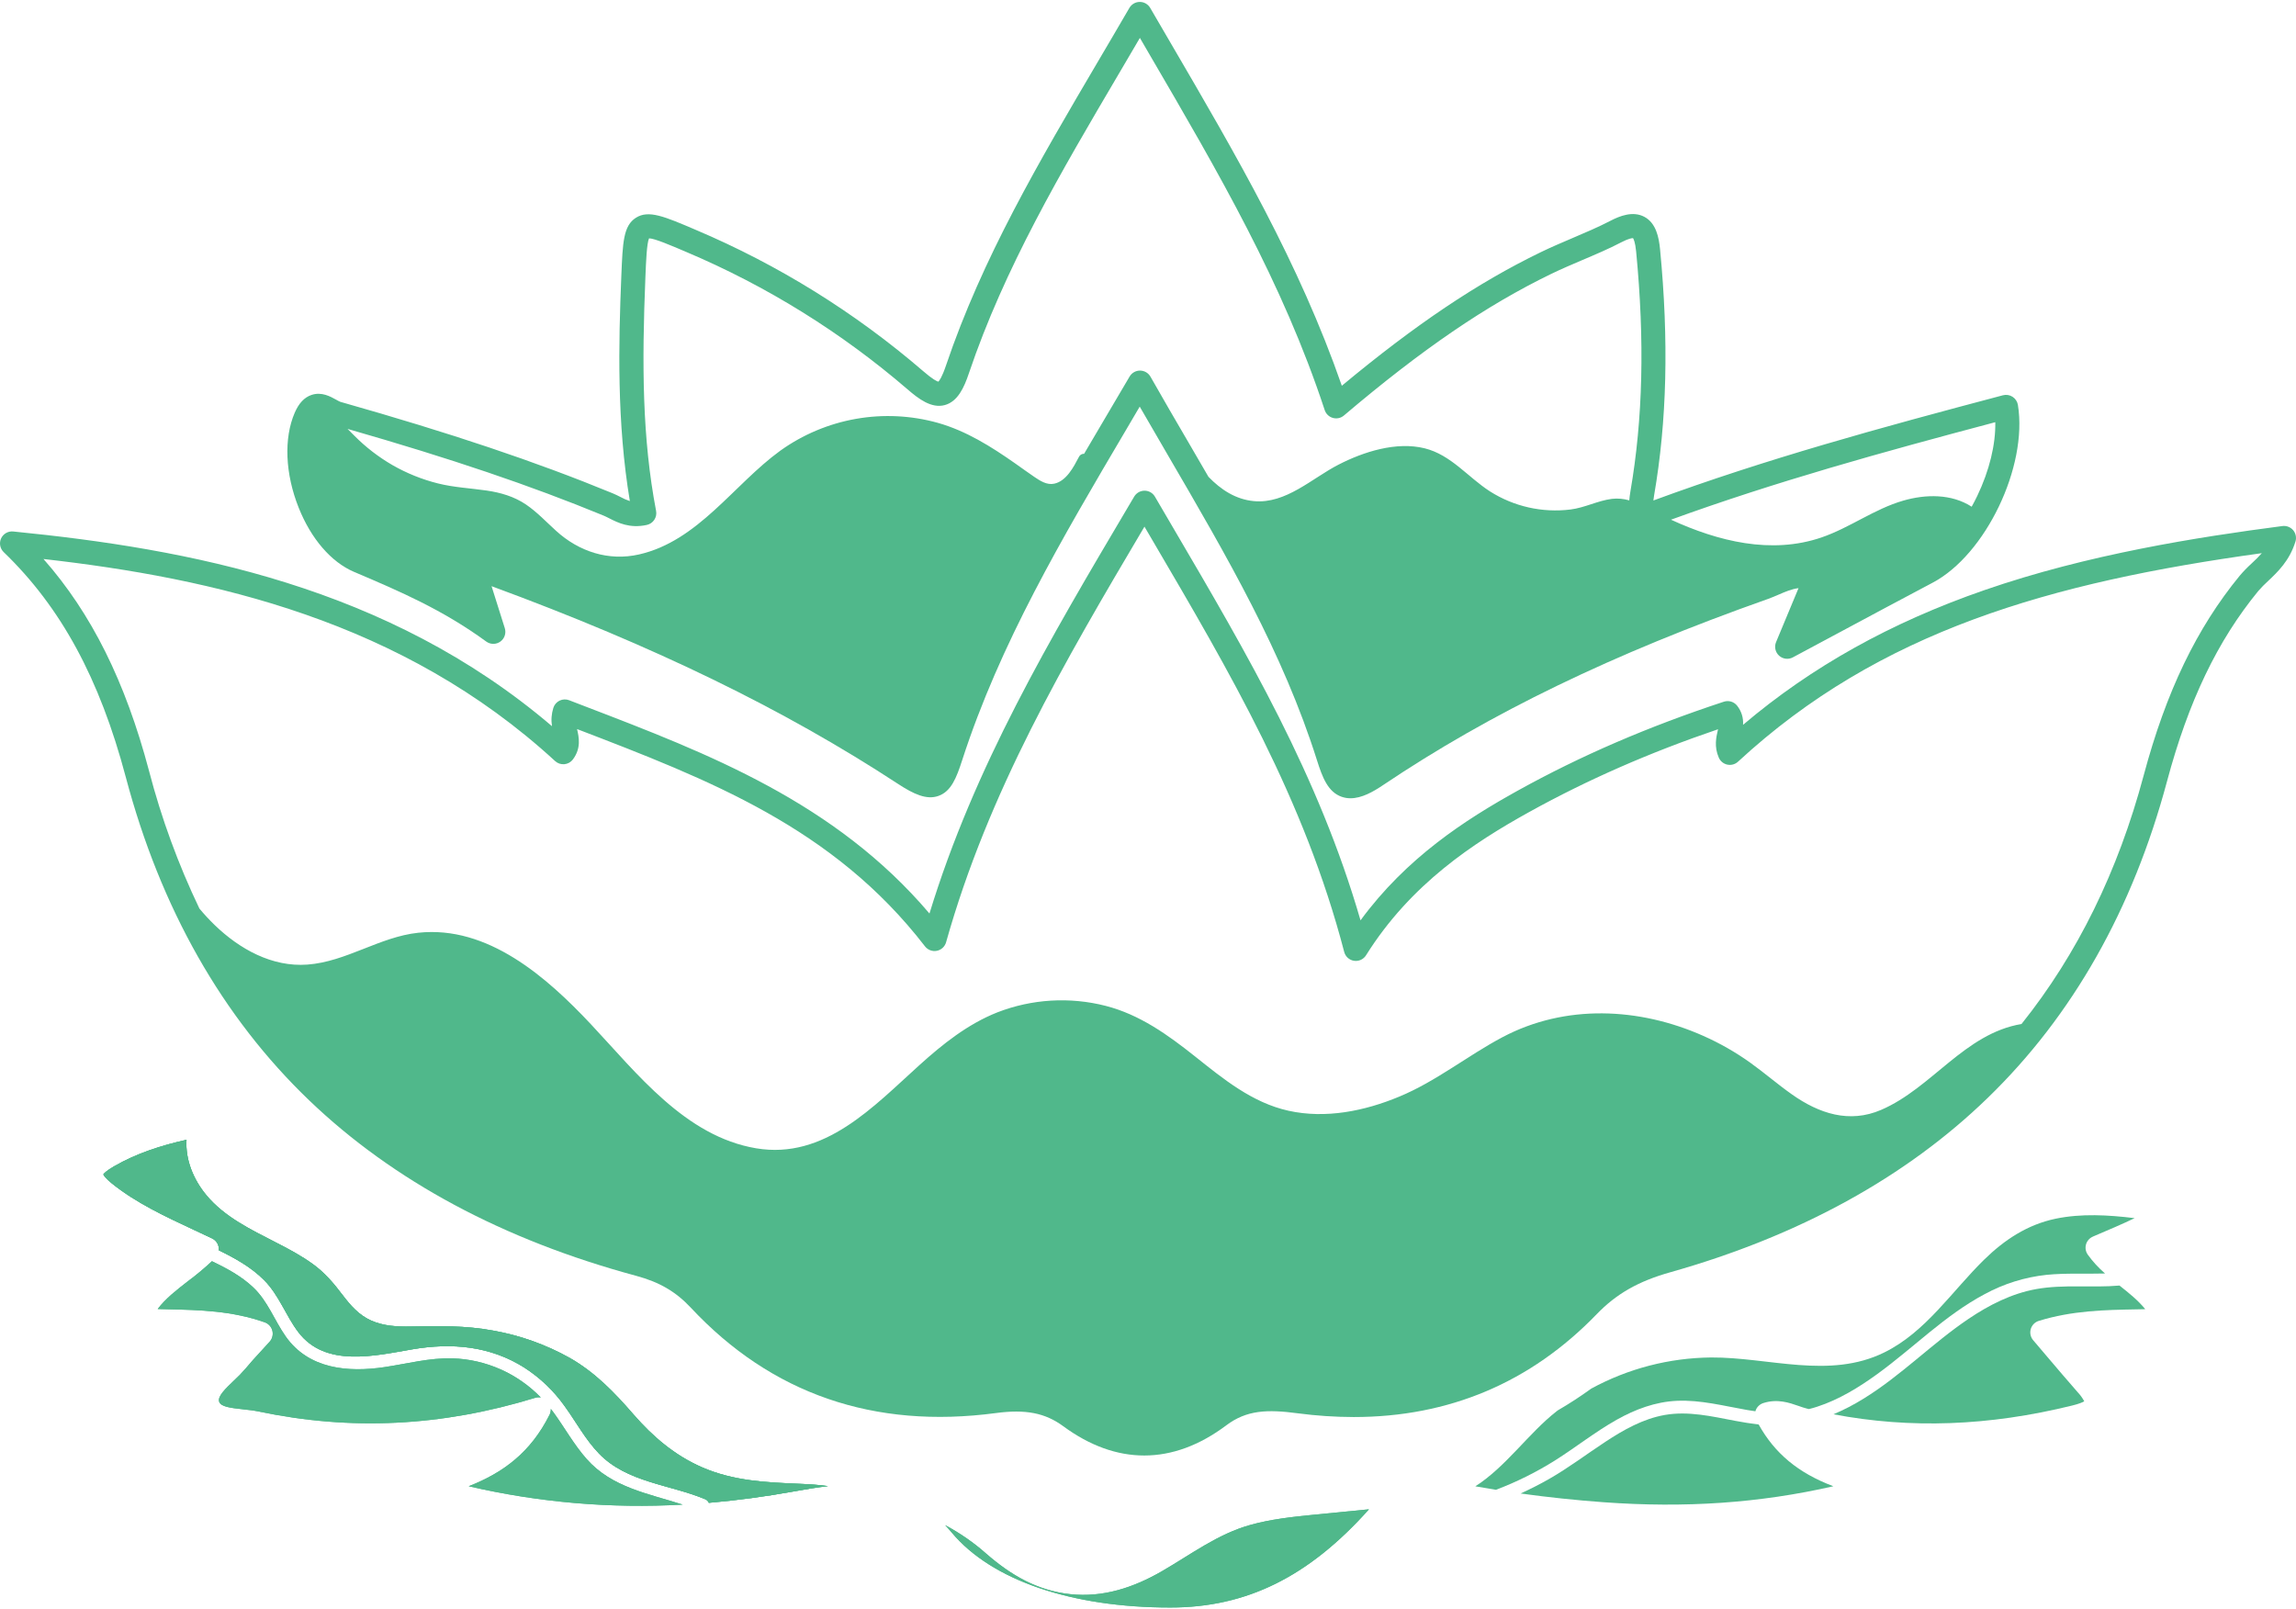
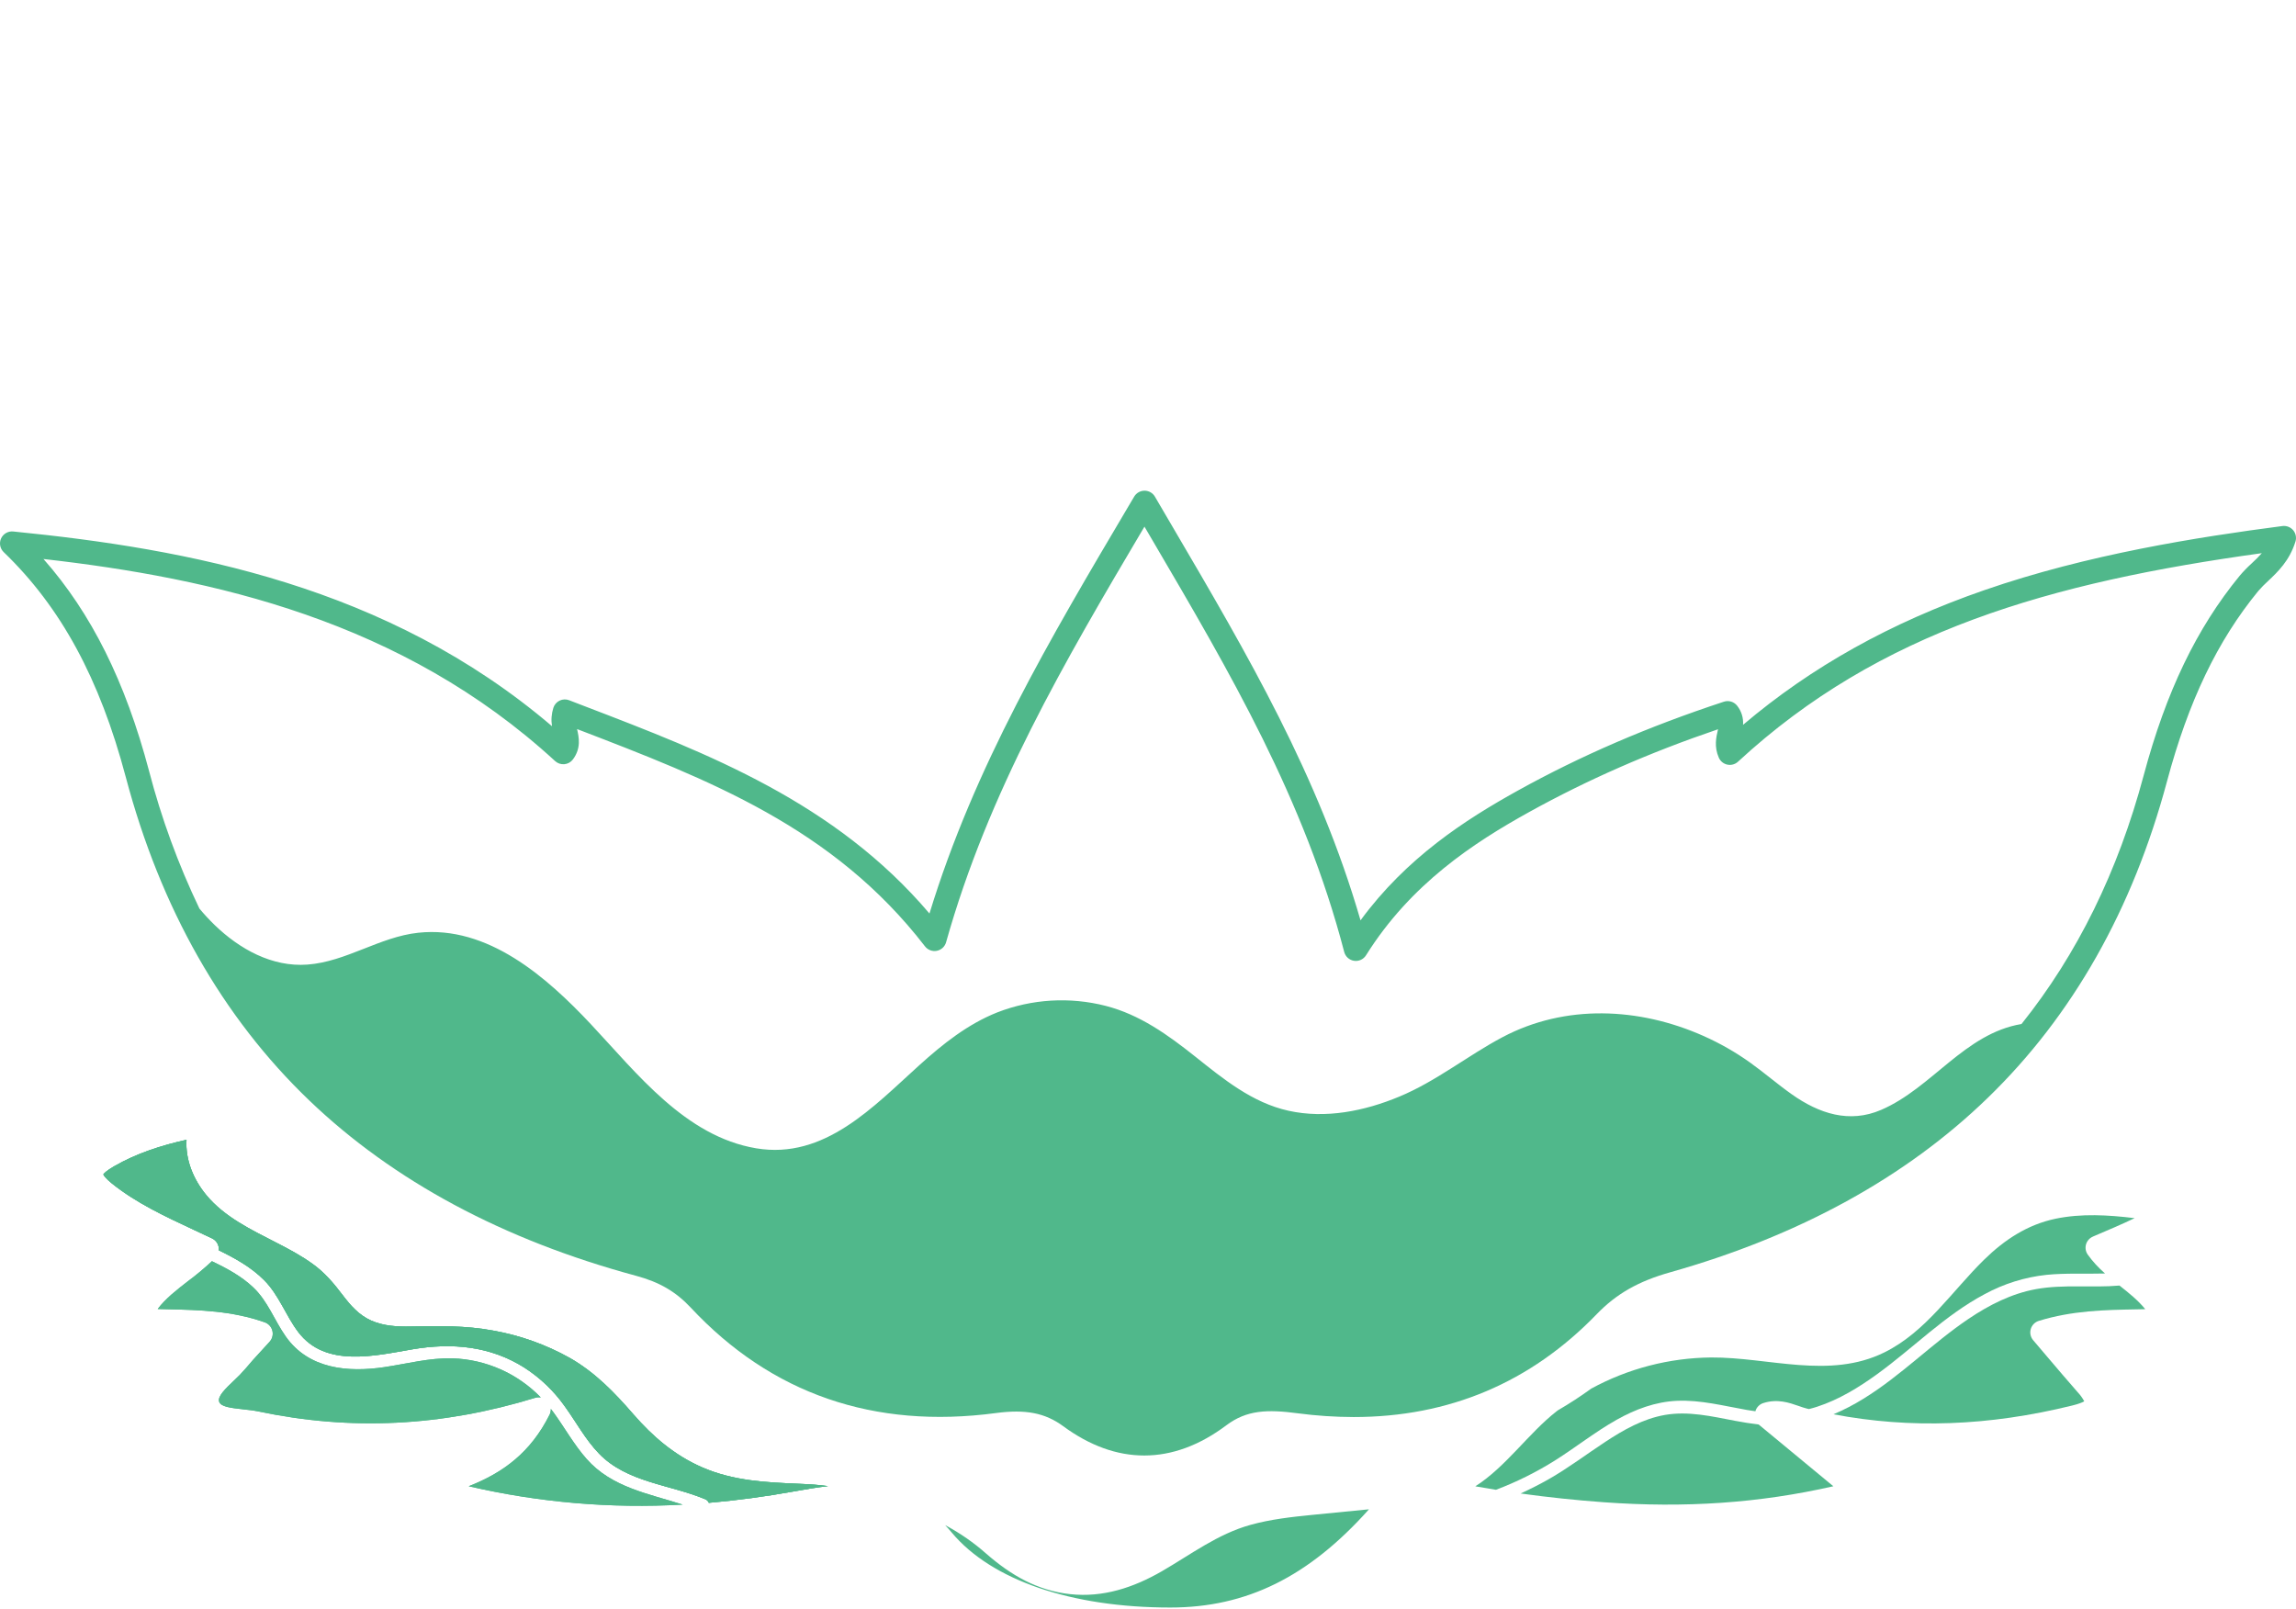
<svg xmlns="http://www.w3.org/2000/svg" width="1056" height="740" viewBox="0 0 1056 740" fill="none">
  <path d="M248.751 642.771C238.057 631.706 223.472 625.243 208.092 624.755C197.53 624.474 187.257 627.235 176.887 628.785C160.052 631.301 141.962 629.722 131.416 614.695C126.176 607.234 123.179 598.458 116.441 592.096C110.979 586.93 104.256 583.321 97.473 580.073C93.977 583.345 90.298 586.416 86.454 589.27C81.287 593.285 76.247 597.152 72.519 602.067L77.42 602.193C91.783 602.525 106.632 602.864 121.74 608.178C122.599 608.481 123.371 608.99 123.986 609.662C124.602 610.334 125.042 611.147 125.267 612.03C125.493 612.912 125.497 613.837 125.28 614.722C125.062 615.607 124.63 616.424 124.021 617.101C122.589 618.688 121.245 620.15 119.976 621.53C117.371 624.356 115.127 626.799 113.053 629.331C111.308 631.37 109.44 633.3 107.459 635.11C103.813 638.571 100.078 642.158 100.765 644.594C101.451 647.029 105.82 647.546 111.909 648.217C114.234 648.468 116.633 648.719 118.876 649.192C161.476 658.137 203.11 656.1 246.145 642.918C246.989 642.661 247.883 642.61 248.751 642.771Z" fill="#50B88B" />
  <path d="M269.763 670.986C263.991 664.447 259.77 656.779 254.67 649.745C254.234 649.147 253.777 648.579 253.334 648.003C253.372 648.93 253.177 649.851 252.765 650.683C244.16 667.901 231.576 677.326 215.575 683.585C247.816 691.064 280.958 693.907 314.001 692.028C298.133 686.921 281.35 684.153 269.763 670.986Z" fill="#50B88B" />
  <path d="M269.763 670.986C263.991 664.447 259.77 656.779 254.67 649.745C254.234 649.147 253.777 648.579 253.334 648.003C253.372 648.93 253.177 649.851 252.765 650.683C244.16 667.901 231.576 677.326 215.575 683.585C247.816 691.064 280.958 693.907 314.001 692.028C298.133 686.921 281.35 684.153 269.763 670.986Z" fill="#50B88B" />
  <path d="M248.751 642.771C238.057 631.706 223.472 625.243 208.092 624.755C197.53 624.474 187.257 627.235 176.887 628.785C160.052 631.301 141.962 629.722 131.416 614.695C126.176 607.234 123.179 598.458 116.441 592.096C110.979 586.93 104.256 583.321 97.473 580.073C93.977 583.345 90.298 586.416 86.454 589.27C81.287 593.285 76.247 597.152 72.519 602.067L77.42 602.193C91.783 602.525 106.632 602.864 121.74 608.178C122.599 608.481 123.371 608.99 123.986 609.662C124.602 610.334 125.042 611.147 125.267 612.03C125.493 612.912 125.497 613.837 125.28 614.722C125.062 615.607 124.63 616.424 124.021 617.101C122.589 618.688 121.245 620.15 119.976 621.53C117.371 624.356 115.127 626.799 113.053 629.331C111.308 631.37 109.44 633.3 107.459 635.11C103.813 638.571 100.078 642.158 100.765 644.594C101.451 647.029 105.82 647.546 111.909 648.217C114.234 648.468 116.633 648.719 118.876 649.192C161.476 658.137 203.11 656.1 246.145 642.918C246.989 642.661 247.883 642.61 248.751 642.771Z" fill="#50B88B" />
-   <path d="M808.863 655.185C805.217 654.764 801.586 654.159 797.94 653.472C787.378 651.465 776.536 648.904 765.724 650.793C755.709 652.55 746.741 657.628 738.357 663.148C729.692 668.839 721.449 675.112 712.4 680.278C708.171 682.692 703.817 684.884 699.381 686.921C712.016 688.662 724.748 690.006 737.501 690.936C775.142 693.666 809.195 691.334 843.219 683.592C826.989 677.466 816.236 668.425 808.863 655.185Z" fill="#50B88B" />
+   <path d="M808.863 655.185C805.217 654.764 801.586 654.159 797.94 653.472C787.378 651.465 776.536 648.904 765.724 650.793C755.709 652.55 746.741 657.628 738.357 663.148C729.692 668.839 721.449 675.112 712.4 680.278C708.171 682.692 703.817 684.884 699.381 686.921C712.016 688.662 724.748 690.006 737.501 690.936C775.142 693.666 809.195 691.334 843.219 683.592Z" fill="#50B88B" />
  <path d="M936.53 592.901C925.194 594.938 914.869 600.207 905.392 606.591C888.55 617.95 874.313 632.755 856.947 643.398C852.573 646.112 847.996 648.483 843.256 650.49C878.682 657.214 914.743 655.886 952.981 646.483C956.34 645.664 957.912 644.94 958.613 644.512C957.784 642.98 956.756 641.563 955.557 640.298C950.863 634.955 946.346 629.618 941.534 623.972C939.423 621.478 937.291 618.954 935.099 616.393C934.509 615.695 934.101 614.863 933.911 613.97C933.722 613.077 933.756 612.15 934.011 611.273C934.266 610.397 934.734 609.597 935.373 608.944C936.012 608.292 936.803 607.809 937.674 607.536C953.085 602.776 968.052 602.495 982.526 602.23L986.673 602.148C983.308 598.008 979.145 594.701 974.82 591.277C962.119 592.391 949.158 590.635 936.53 592.901Z" fill="#50B88B" />
  <path d="M368.226 682.492C352.491 681.836 337.353 681.238 322.711 674.809C310.252 669.333 300.237 660.786 291.373 650.579C282.509 640.372 273.778 631.301 262.05 624.578C251.127 618.466 239.258 614.225 226.934 612.031C214.232 609.647 201.752 609.876 188.91 610.134C182.762 610.26 176.415 609.928 170.717 607.396C165.019 604.865 161.174 600.385 157.521 595.587C153.483 590.251 149.402 585.402 143.918 581.439C138.619 577.594 132.848 574.509 127.002 571.527C115.548 565.623 103.267 559.821 94.89 549.681C88.986 542.558 85.207 533.444 85.782 524.255C74.379 526.801 62.903 530.41 52.393 536.492C48.813 538.566 47.795 539.791 47.529 540.182C47.721 540.617 48.511 541.961 51.581 544.426C62.748 553.334 75.804 559.43 89.635 565.881C92.24 567.099 94.868 568.324 97.517 569.571C98.54 570.054 99.388 570.84 99.947 571.823C100.506 572.806 100.747 573.937 100.639 575.062C108.13 578.715 115.511 582.797 121.452 588.76C128.36 595.683 131.379 604.997 137.187 612.673C149.675 629.168 172.533 623.522 189.781 620.585C207.833 617.515 225.406 619.05 241.186 629.028C248.449 633.707 254.747 639.735 259.74 646.786C264.988 654.026 269.239 662.071 275.49 668.543C288.34 681.872 308.068 682.736 324.334 689.541C324.714 689.69 325.059 689.915 325.35 690.202C325.64 690.489 325.87 690.831 326.024 691.209C338.837 690.102 351.856 688.353 365.237 685.946C370.632 684.972 375.798 684.109 380.824 683.526C376.618 682.928 372.352 682.64 368.226 682.492Z" fill="#50B88B" />
  <path d="M322.711 674.787C310.252 669.311 300.237 660.764 291.373 650.557C282.509 640.35 273.778 631.279 262.05 624.556C251.127 618.444 239.258 614.203 226.934 612.009C214.232 609.625 201.752 609.854 188.91 610.112C182.762 610.238 176.415 609.906 170.717 607.374C165.019 604.843 161.174 600.363 157.521 595.565C153.483 590.229 149.402 585.38 143.918 581.417C138.619 577.572 132.848 574.487 127.002 571.505C115.548 565.601 103.267 559.799 94.89 549.659C88.986 542.537 85.207 533.422 85.782 524.233C74.379 526.779 62.903 530.388 52.393 536.47C48.813 538.544 47.795 539.769 47.529 540.16C47.721 540.595 48.511 541.939 51.581 544.404C62.748 553.334 75.804 559.43 89.635 565.881C92.24 567.099 94.868 568.324 97.517 569.571C98.54 570.054 99.388 570.84 99.947 571.823C100.506 572.806 100.747 573.937 100.639 575.062C108.13 578.716 115.511 582.797 121.452 588.76C128.36 595.683 131.379 604.998 137.187 612.673C149.675 629.169 172.533 623.523 189.781 620.585C207.833 617.515 225.406 619.05 241.186 629.028C248.449 633.707 254.747 639.735 259.74 646.786C264.988 654.026 269.239 662.071 275.49 668.543C288.34 681.873 308.068 682.736 324.334 689.541C324.714 689.691 325.059 689.916 325.35 690.202C325.64 690.489 325.87 690.831 326.024 691.209C338.837 690.102 351.856 688.353 365.237 685.947C370.632 684.972 375.798 684.109 380.824 683.526C376.618 682.95 372.366 682.662 368.226 682.493C352.491 681.814 337.353 681.216 322.711 674.787Z" fill="#50B88B" />
-   <path d="M603.457 696.766C593.921 697.718 584.356 698.788 575.101 701.357C560.008 705.556 547.705 714.981 534.339 722.701C521.371 730.185 507.304 734.864 492.181 733.211C477.059 731.558 465.021 724.524 453.729 714.708C447.934 709.561 441.55 705.119 434.709 701.475C435.728 702.575 436.746 703.689 437.75 704.907C456.076 726.805 492.713 739.366 538.265 739.366C573.256 739.366 601.818 725.343 629.635 694.19L603.457 696.766Z" fill="#50B88B" />
  <path d="M322.711 674.787C310.252 669.311 300.237 660.764 291.373 650.557C282.509 640.35 273.778 631.279 262.05 624.556C251.127 618.444 239.258 614.203 226.934 612.009C214.232 609.625 201.752 609.854 188.91 610.112C182.762 610.238 176.415 609.906 170.717 607.374C165.019 604.843 161.174 600.363 157.521 595.565C153.483 590.229 149.402 585.38 143.918 581.417C138.619 577.572 132.848 574.487 127.002 571.505C115.548 565.601 103.267 559.799 94.89 549.659C88.986 542.537 85.207 533.422 85.782 524.233C74.379 526.779 62.903 530.388 52.393 536.47C48.813 538.544 47.795 539.769 47.529 540.16C47.721 540.595 48.511 541.939 51.581 544.404C62.748 553.334 75.804 559.43 89.635 565.881C92.24 567.099 94.868 568.324 97.517 569.571C98.54 570.054 99.388 570.84 99.947 571.823C100.506 572.806 100.747 573.937 100.639 575.062C108.13 578.716 115.511 582.797 121.452 588.76C128.36 595.683 131.379 604.998 137.187 612.673C149.675 629.169 172.533 623.523 189.781 620.585C207.833 617.515 225.406 619.05 241.186 629.028C248.449 633.707 254.747 639.735 259.74 646.786C264.988 654.026 269.239 662.071 275.49 668.543C288.34 681.873 308.068 682.736 324.334 689.541C324.714 689.691 325.059 689.916 325.35 690.202C325.64 690.489 325.87 690.831 326.024 691.209C338.837 690.102 351.856 688.353 365.237 685.947C370.632 684.972 375.798 684.109 380.824 683.526C376.618 682.95 372.366 682.662 368.226 682.493C352.491 681.814 337.353 681.216 322.711 674.787Z" fill="#50B88B" />
  <path d="M575.101 701.357C560.008 705.556 547.705 714.981 534.339 722.701C521.371 730.185 507.304 734.864 492.181 733.211C477.059 731.558 465.021 724.524 453.729 714.708C447.934 709.561 441.55 705.119 434.709 701.475C435.728 702.575 436.746 703.689 437.75 704.907C456.076 726.805 492.713 739.366 538.265 739.366C573.256 739.366 601.818 725.343 629.635 694.19L603.457 696.766C593.921 697.718 584.356 698.788 575.101 701.357Z" fill="#50B88B" />
  <path d="M962.554 568.767L963.418 568.398C969.736 565.718 975.891 563.098 981.788 560.279C969.669 558.803 957.307 558.065 945.365 560.552C932.471 563.261 921.94 570.213 912.64 579.299C897.768 593.831 885.79 612.614 866.638 622.046C841.359 634.497 813.498 624.201 786.973 624.356C767.702 624.545 748.772 629.464 731.848 638.682C726.904 642.273 721.781 645.608 716.496 648.675L715.891 649.133C703.071 659.148 692.576 674.699 678.539 683.622C681.697 684.175 684.864 684.714 688.045 685.216C697.495 681.635 706.568 677.128 715.131 671.761C724.726 665.709 733.678 658.558 743.605 652.978C752.144 648.181 761.384 644.741 771.245 644.291C782.124 643.797 792.803 646.638 803.438 648.491C804.752 648.719 806.051 648.919 807.358 649.096C807.415 648.888 807.484 648.684 807.564 648.483C807.873 647.741 808.339 647.075 808.93 646.531C809.521 645.987 810.224 645.578 810.989 645.332C817.461 643.258 822.864 645.14 827.226 646.653C828.591 647.133 829.875 647.583 831.078 647.871L831.994 648.085C833.263 647.767 834.525 647.413 835.787 647C845.795 643.738 854.91 638.143 863.39 632.003C880.026 619.95 894.543 604.916 912.839 595.211C921.641 590.429 931.295 587.42 941.254 586.354C950.207 585.461 959.211 586 968.186 585.734C965.195 583.161 962.519 580.243 960.215 577.04C959.741 576.365 959.424 575.593 959.288 574.78C959.151 573.967 959.198 573.134 959.425 572.341C959.653 571.549 960.054 570.817 960.601 570.2C961.147 569.583 961.825 569.095 962.584 568.774L962.554 568.767Z" fill="#50B88B" />
  <path d="M763.148 521.428C741.258 513.775 716.489 514.158 695.986 525.635C678.502 535.414 665.099 550.729 648.825 562.228C632.824 573.52 614.727 579.941 595.139 575.682C576.459 571.593 559.026 560.272 539.328 562.036C520.242 563.748 504.079 576.612 490.034 588.605C475.206 601.226 460.349 614.688 441.522 620.976C432.525 623.98 422.871 624.895 413.572 622.843C404.833 620.91 397.003 616.349 390.013 610.909C374.78 599.049 363.185 582.605 345.546 573.94C336.328 569.409 326.548 568.383 316.762 571.726C311.352 573.557 306.223 576.007 300.909 577.852C310.451 581.011 319.035 586.543 325.855 593.927C360.307 630.785 404.294 645.937 456.593 638.948C460.217 638.435 463.871 638.164 467.53 638.136C476.483 638.136 486.115 640.084 495.576 647.074C516.131 662.181 536.907 662.056 557.38 646.69C570.961 636.49 585.072 637.324 598.364 639.058C649.732 645.752 692.834 631.516 726.401 596.739C736.911 585.867 748.476 579.232 765.097 574.546C781.791 569.871 798.16 564.102 814.096 557.275C800.117 541.695 783.083 528.395 763.148 521.428Z" fill="#50B88B" />
  <path d="M914.248 483.072C893.199 495.309 875.132 521.45 848.171 519.494C831.993 518.336 819.476 507.295 807.231 497.811C793.71 487.338 778.507 479.411 761.886 475.175C745.848 471.093 728.792 470.518 712.717 474.754C694.686 479.5 680.117 490.991 664.382 500.394C635.488 517.679 599.7 525.923 569.263 507.686C555.24 499.294 543.623 487.574 529.939 478.717C514.846 468.946 497.31 464.502 479.376 466.503C446.318 470.193 426.509 496.873 402.227 516.195C391.607 524.646 379.665 531.864 366.063 534.005C350.822 536.411 335.803 532.528 322.518 525.104C293.402 508.867 275.202 480.171 250.581 458.679C238.388 448.022 224.151 438.427 207.944 435.475C189.714 432.146 174.362 440.516 157.616 446.11C142.021 451.321 126.47 450.539 111.931 442.634C107.985 440.475 104.243 437.962 100.75 435.128C139.519 503.612 201.862 549.526 289.387 574.42H289.454C301.085 573.616 310.82 565.984 322.23 564.161C332.563 562.515 342.748 565.431 351.752 570.516C370.632 581.203 382.61 600.407 401.165 611.433C440.776 634.969 474.696 590.347 503.945 570.265C519.732 559.43 537.416 553.349 556.568 557.401C575.307 561.379 592.843 572.9 612.564 571.158C633.362 569.313 650.16 554.404 665.231 541.378C680.531 528.167 696.406 515.701 716.769 511.856C756.675 504.313 794.212 525.576 819.8 554.795C861.357 536.024 895.854 510.704 923.29 478.835C920.156 479.976 917.13 481.394 914.248 483.072Z" fill="#50B88B" />
  <path d="M1054.71 243.878C1054.11 243.167 1053.34 242.618 1052.48 242.281C1051.61 241.945 1050.68 241.831 1049.75 241.951C1010.92 247.014 960.236 254.941 912.647 271.436C869.597 286.352 833.159 306.678 801.682 333.381C801.911 330.214 800.941 327.076 798.966 324.591C798.263 323.693 797.3 323.034 796.21 322.702C795.119 322.371 793.953 322.383 792.869 322.738C758.041 334.2 727.013 347.588 698.008 363.67C673.866 377.066 646.846 394.528 625.746 423.305C606.468 356.784 573.89 301.254 539.512 242.653C536.737 237.919 533.96 233.176 531.18 228.423C530.693 227.59 529.997 226.899 529.16 226.419C528.324 225.939 527.376 225.686 526.412 225.685C525.451 225.685 524.507 225.936 523.672 226.412C522.837 226.889 522.141 227.574 521.651 228.401L519.105 232.696C482.66 294.286 448.142 352.629 427.491 420.161C384.013 368.962 325.729 346.592 269.268 324.952L261.77 322.067C261.068 321.795 260.318 321.67 259.566 321.699C258.814 321.727 258.075 321.909 257.396 322.233C256.717 322.558 256.111 323.017 255.616 323.583C255.12 324.15 254.746 324.812 254.515 325.528C253.645 328.264 253.425 331.165 253.873 334.001C178.201 269.458 86.469 252.439 6.088 244.453C4.942 244.337 3.789 244.581 2.789 245.151C1.789 245.721 0.992 246.59 0.509 247.635C0.027 248.68 -0.118 249.85 0.096 250.981C0.311 252.112 0.872 253.148 1.704 253.945C28.008 279.275 45.846 312.132 57.832 357.353C73.848 417.754 102.248 467.816 142.25 506.143C180.88 543.156 231.458 570.309 292.576 586.797C303.307 589.69 310.843 594.089 317.751 601.484C354.793 641.11 401.984 657.399 458.039 649.922C471.715 648.099 480.697 649.856 489.037 655.989C501.23 664.956 513.754 669.444 526.272 669.444C538.988 669.444 551.705 664.809 564.045 655.539C573.381 648.527 582.806 648.158 596.947 650.04C605.453 651.165 614.022 651.737 622.602 651.753C666.471 651.753 703.994 635.892 734.379 604.436C743.427 595.071 753.517 589.314 768.115 585.195C827.447 568.464 876.608 541.466 914.249 504.933C953.195 467.204 980.909 418.271 996.652 359.449C1006.53 322.546 1019.87 294.729 1038.64 271.842C1040.06 270.2 1041.59 268.647 1043.2 267.193C1047.56 263.082 1052.99 257.96 1055.75 249.088C1056.02 248.202 1056.07 247.261 1055.89 246.35C1055.71 245.439 1055.3 244.589 1054.71 243.878ZM1035.6 259.141C1033.64 260.914 1031.8 262.812 1030.09 264.824C1010.28 288.972 996.253 318.125 985.957 356.585C974.149 400.779 955.415 438.912 929.755 470.983C903.584 475.374 888.579 500.408 865.205 510.475C850.548 516.793 836.658 512.18 824.163 503.361C817.587 498.726 811.498 493.427 804.973 488.755C798.191 483.912 790.933 479.772 783.311 476.4C753.878 463.344 719.943 461.742 691.056 477.035C674.863 485.611 660.596 497.316 643.57 504.379C627.65 511.022 609.693 514.653 592.644 510.881C575.913 507.191 562.657 496.261 549.572 485.847C537.091 475.927 524.205 466.658 508.521 462.635C492.01 458.409 474.589 459.457 458.703 465.632C445.057 471.042 433.61 480.201 422.9 489.862C401.741 508.926 379.245 533.444 347.782 528.152C315.204 522.683 292.967 493.67 271.763 471.078C251.437 449.424 224.351 425.548 192.356 429.01C174.555 430.921 159.248 442.331 141.394 443.653C125.105 444.863 110.182 436.501 98.779 425.504C96.286 423.09 93.926 420.542 91.709 417.873C81.975 397.547 74.215 376.334 68.534 354.526C57.67 313.542 42.09 282.16 19.993 257.104C98.034 265.96 184.961 285.4 255.312 350.046C255.881 350.57 256.553 350.969 257.285 351.217C258.018 351.465 258.794 351.558 259.564 351.488C260.334 351.419 261.081 351.189 261.758 350.813C262.434 350.438 263.023 349.925 263.489 349.308C267.386 344.097 266.265 339.042 265.408 335.329C326.024 358.6 383.289 380.601 425.425 435.261C426.051 436.074 426.892 436.696 427.852 437.059C428.812 437.422 429.854 437.511 430.861 437.316C431.869 437.12 432.803 436.649 433.558 435.954C434.313 435.258 434.86 434.367 435.137 433.379C454.555 364.305 489.317 304.826 526.375 242.224L529.962 248.35C565.927 309.653 599.899 367.56 618.24 437.829C618.511 438.877 619.083 439.821 619.886 440.546C620.689 441.271 621.687 441.745 622.756 441.908C623.825 442.072 624.919 441.918 625.902 441.466C626.885 441.013 627.713 440.283 628.285 439.365C648.817 406.588 677.734 387.649 703.381 373.449C730.054 358.688 758.506 346.186 790.183 335.41C790.183 335.521 790.124 335.647 790.094 335.772C789.356 338.99 788.301 343.403 790.53 348.474C790.883 349.287 791.426 350.003 792.114 350.562C792.802 351.122 793.614 351.508 794.482 351.688C795.35 351.868 796.248 351.837 797.102 351.597C797.955 351.358 798.739 350.917 799.386 350.312C864.541 290.139 943.084 267.864 1040.29 254.424C1038.8 256.076 1037.24 257.65 1035.6 259.141Z" fill="#50B88B" />
-   <path d="M928.102 186.266C927.978 185.503 927.696 184.775 927.274 184.128C926.852 183.481 926.3 182.93 925.652 182.509C925.004 182.089 924.275 181.808 923.512 181.686C922.75 181.564 921.97 181.603 921.223 181.801C864.239 196.879 812.538 211.013 760.439 230.194C760.535 229.36 760.639 228.593 760.772 227.847C766.676 193.691 767.569 156.663 763.51 114.638C762.993 109.236 761.709 102.667 756.365 99.766C751.022 96.866 744.867 99.383 740.711 101.545C735.11 104.446 729.102 107.007 723.279 109.479C718.474 111.524 713.5 113.642 708.665 115.981C679.549 130.1 651.098 149.194 617.147 177.424C597.5 120.941 568.739 71.684 538.361 19.674C535.261 14.36 532.149 9.021 529.024 3.658C528.539 2.815 527.84 2.114 526.998 1.627C526.156 1.14 525.2 0.884 524.227 0.884C523.254 0.884 522.298 1.14 521.456 1.627C520.614 2.114 519.915 2.815 519.43 3.658C514.721 11.776 509.931 19.895 505.303 27.762C477.826 74.466 451.847 118.579 435.086 168.117C433.27 173.49 432.03 175.106 431.58 175.549C430.901 175.38 429.034 174.546 424.561 170.671C393.284 143.738 358.013 121.827 320.009 105.723C305.58 99.552 298.34 96.46 292.509 100.136C286.679 103.811 286.406 111.472 285.771 126.779C284.479 158.161 283.653 194.37 289.69 230.467C288.157 229.959 286.675 229.309 285.262 228.526C284.147 227.965 282.996 227.382 281.756 226.873C246.33 212.304 207.686 199.329 156.487 184.804C155.855 184.53 155.241 184.214 154.649 183.86C151.978 182.384 147.926 180.074 143.283 181.646C139.992 182.753 137.468 185.417 135.563 189.808C130.471 201.551 131.135 217.899 137.386 233.545C143.069 247.812 152.325 258.543 162.783 263.008L164.31 263.658C183.5 271.85 203.427 280.315 223.627 295.069C224.569 295.757 225.704 296.131 226.87 296.136C228.036 296.141 229.175 295.778 230.122 295.098C231.07 294.418 231.779 293.456 232.147 292.349C232.515 291.243 232.525 290.048 232.174 288.936L226.085 269.606C300.901 297.158 360.543 326.192 413.055 360.563C420.243 365.265 426.148 368.003 431.595 366.084C437.499 364.017 439.927 357.692 442.533 349.647C459.921 295.932 488.291 247.915 518.286 197.071L524.19 187.019C528.522 194.547 532.877 202.023 537.121 209.308C564.377 256.048 590.076 300.184 605.744 349.758C608.224 357.604 610.785 364.283 617.081 366.482C618.381 366.936 619.749 367.163 621.125 367.154C626.292 367.154 631.532 364.202 636.167 361.065C685.527 327.912 741.708 300.722 813.099 275.496C814.775 274.898 816.406 274.197 817.985 273.518C821.166 272.145 824.074 270.883 827.196 270.514L816.863 295.342C816.423 296.396 816.321 297.561 816.569 298.676C816.818 299.791 817.405 300.802 818.251 301.57C819.096 302.338 820.159 302.826 821.293 302.966C822.426 303.106 823.576 302.892 824.583 302.353L845.61 291.091C860.57 283.068 874.704 275.496 888.86 268.012C913.245 255.163 932.678 214.629 928.102 186.266ZM524.316 170.449C523.35 170.45 522.401 170.702 521.564 171.183C520.726 171.663 520.028 172.354 519.54 173.188C515.954 179.308 512.369 185.392 508.787 191.439C505.372 197.231 501.982 202.987 498.617 208.71C498.114 208.687 497.616 208.816 497.187 209.079C496.758 209.342 496.418 209.728 496.211 210.186C493.805 214.777 490.476 221.257 484.896 222.46C481.494 223.198 478.409 221.168 475.73 219.352C472.711 217.315 469.781 215.146 466.799 213.064C455.832 205.389 444.392 198.185 431.373 194.495C419.101 191.067 406.217 190.438 393.669 192.653C381.122 194.868 369.231 199.871 358.875 207.293C337.427 222.866 321.146 248.808 293.926 255.008C279.904 258.203 266.235 253.694 255.762 244.151C251.23 240.033 247.016 235.523 241.931 232.054C236.484 228.364 230.233 226.541 223.76 225.611C216.284 224.534 208.763 224.187 201.405 222.342C194.068 220.501 187.019 217.657 180.459 213.891C174.086 210.197 168.227 205.681 163.034 200.458C161.971 199.403 160.915 198.333 159.86 197.27C207.486 210.939 243.997 223.308 277.557 237.125C278.391 237.472 279.298 237.929 280.258 238.416C284.214 240.424 289.631 243.162 297.506 241.435C298.914 241.126 300.146 240.28 300.94 239.077C301.734 237.873 302.027 236.408 301.757 234.992C295.38 201.61 295.181 167.778 296.849 127.237C297.144 120.041 297.476 111.937 298.517 109.619C301.071 109.664 308.488 112.83 315.669 115.9C352.637 131.55 386.948 152.851 417.372 179.04C422.45 183.432 428.384 187.985 434.562 186.303C440.466 184.686 443.418 178.31 445.632 171.66C462.01 123.207 487.701 79.573 514.906 33.379C517.976 28.154 521.127 22.81 524.271 17.43L528.818 25.253C560.266 79.131 589.965 129.967 609.265 188.605C609.547 189.47 610.038 190.252 610.694 190.883C611.35 191.513 612.151 191.971 613.027 192.218C613.903 192.465 614.826 192.492 615.714 192.297C616.603 192.102 617.43 191.691 618.122 191.1C654.087 160.589 683.513 140.492 713.514 125.945C718.105 123.731 722.954 121.657 727.633 119.664C733.648 117.111 739.855 114.498 745.833 111.369C749.155 109.642 750.646 109.523 751.081 109.531C751.339 109.907 752.092 111.332 752.513 115.701C756.476 156.729 755.62 192.797 749.885 225.958C749.649 227.331 749.487 228.674 749.339 230.15C746.75 229.377 744.03 229.138 741.346 229.449C734.837 230.283 728.888 233.523 722.29 234.342C709.352 235.942 696.261 232.991 685.262 225.995C675.18 219.515 667.357 209.197 655.268 206.2C642.211 202.968 627.17 207.765 615.575 213.736C603.368 220.009 591.448 231.825 576.739 230.49C568.303 229.715 561.506 225.198 555.801 219.293C552.814 214.127 549.8 208.941 546.76 203.735C540.973 193.801 534.951 183.528 529.135 173.247C528.651 172.395 527.95 171.688 527.104 171.196C526.257 170.705 525.295 170.447 524.316 170.449ZM909.378 228.143C908.573 229.818 907.717 231.456 906.831 233.058C897.539 227.058 885.686 227.264 875.309 230.276C862.024 234.128 850.799 242.726 837.772 247.192C814.642 255.111 790.168 248.963 768.536 239.029C816.819 221.5 865.036 208.149 917.695 194.185C917.895 204.414 914.987 216.445 909.378 228.143Z" fill="#50B88B" />
</svg>